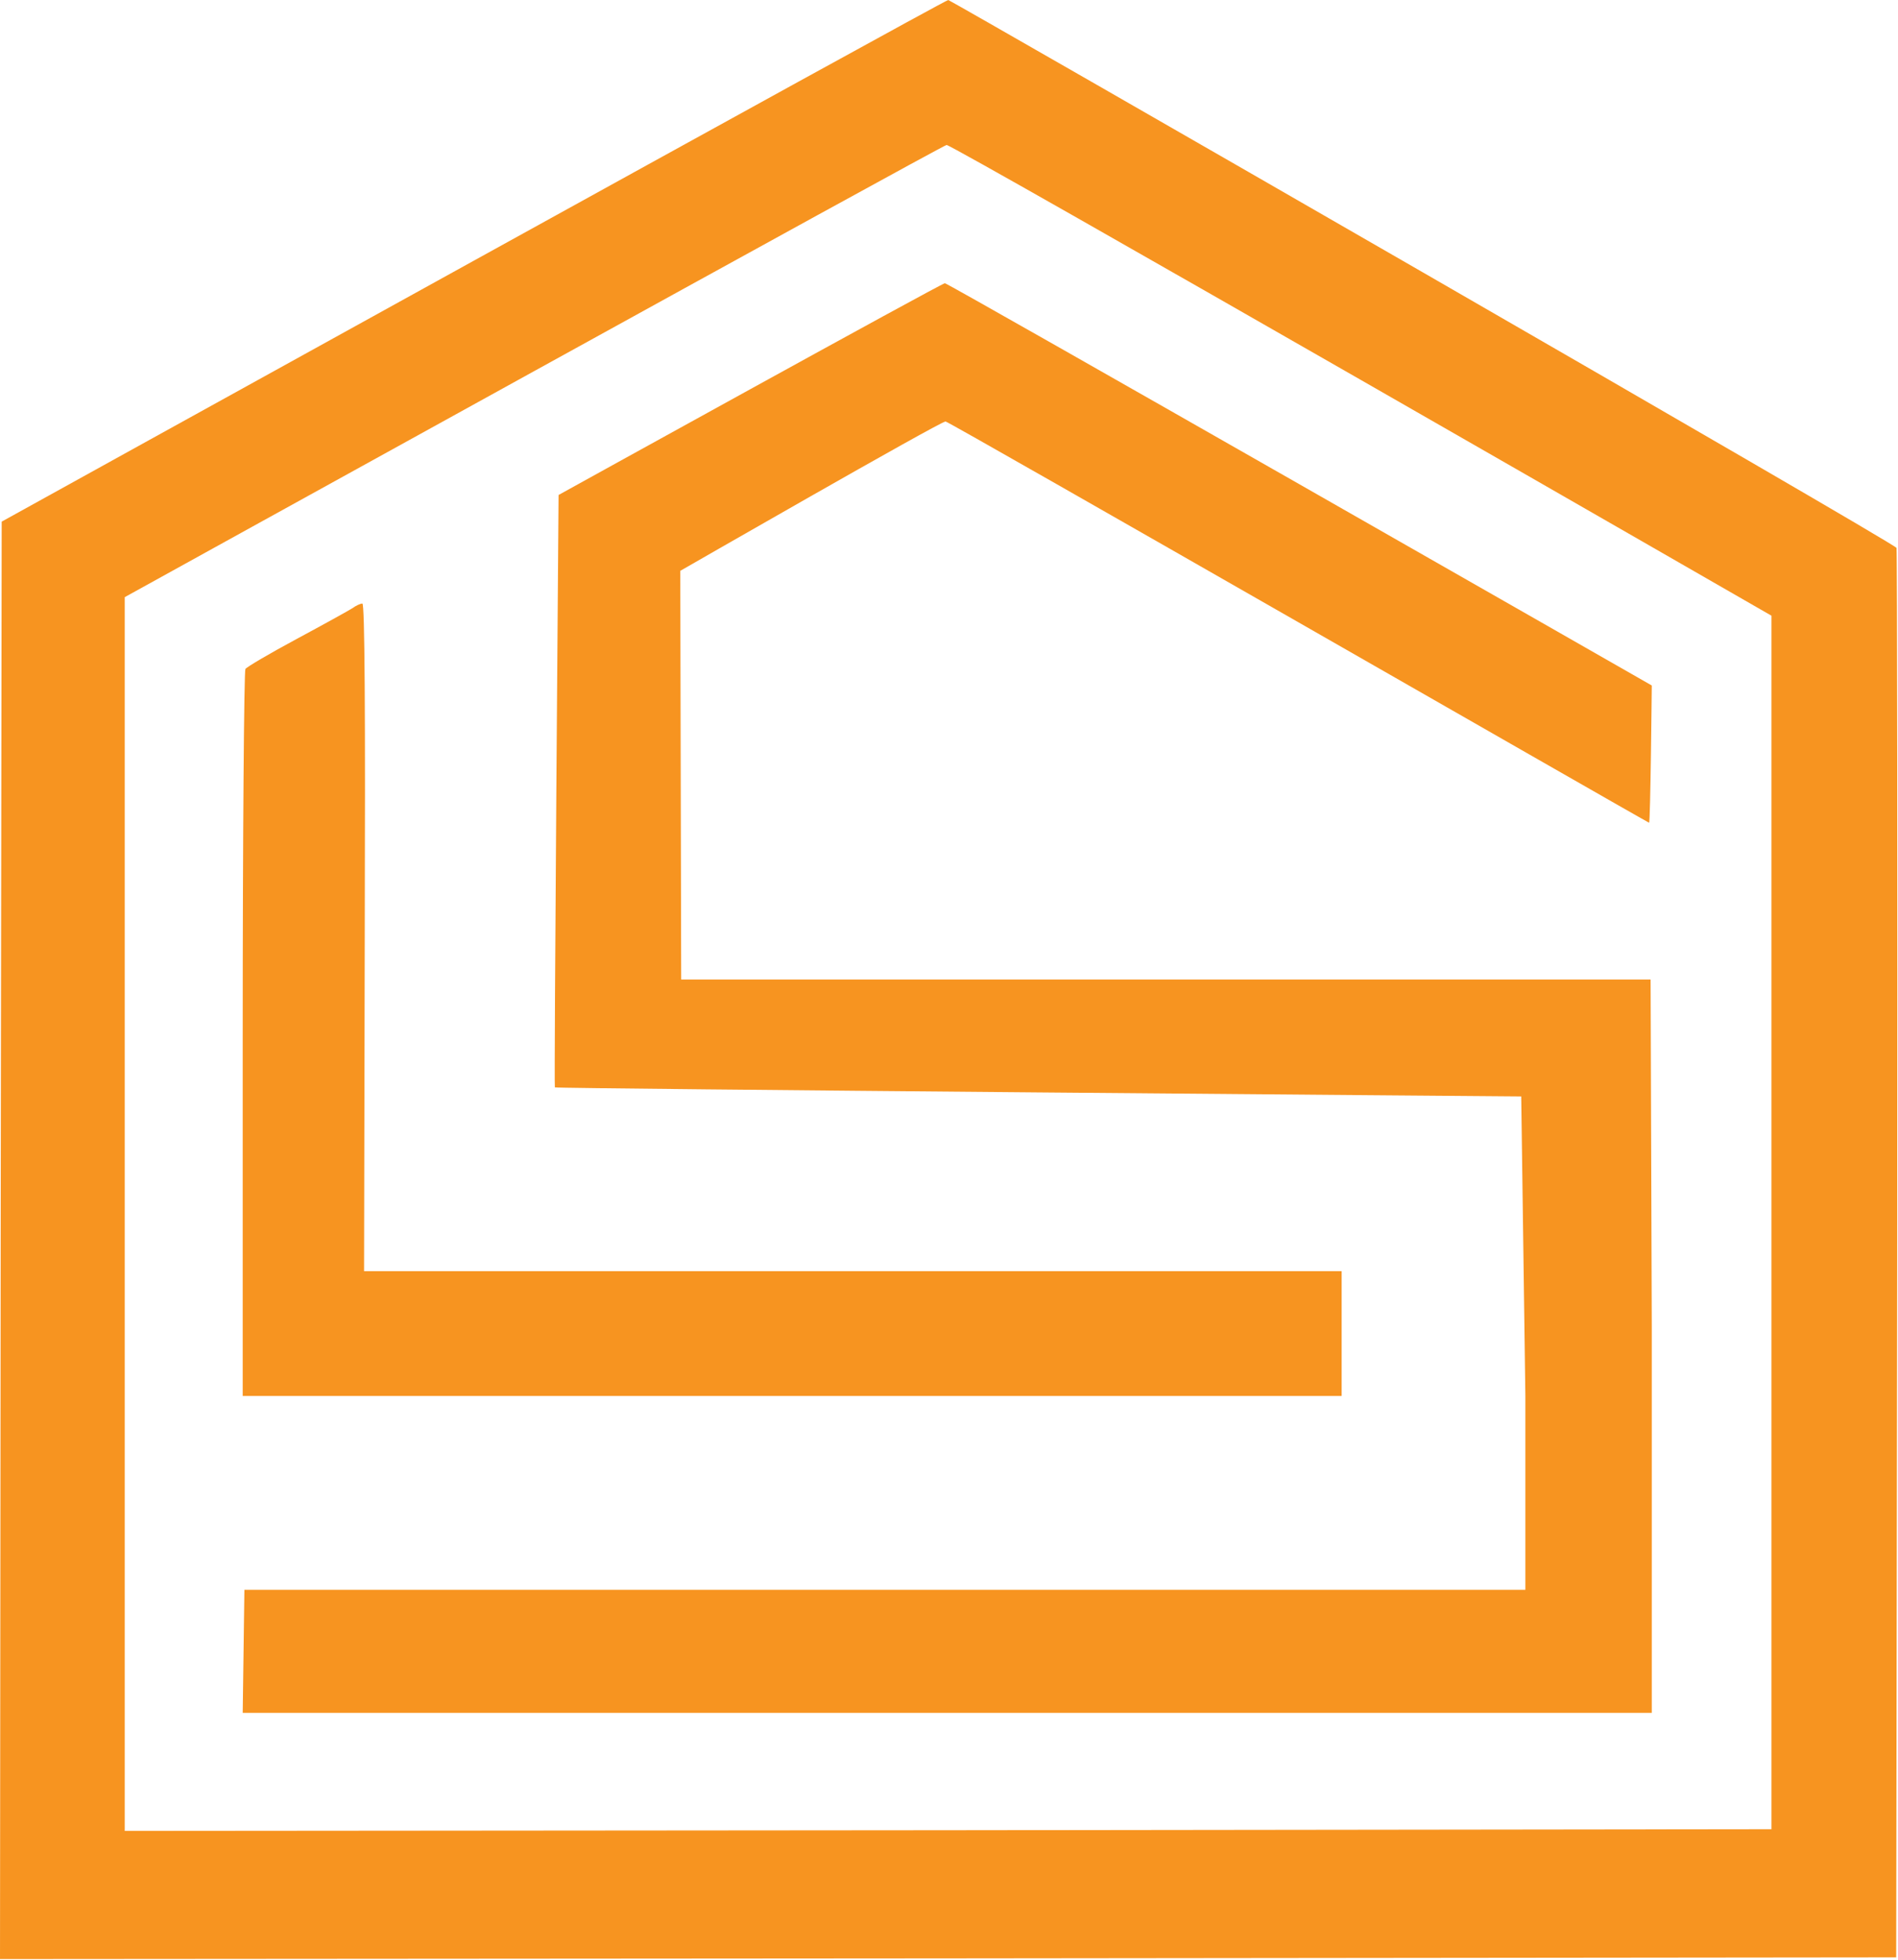
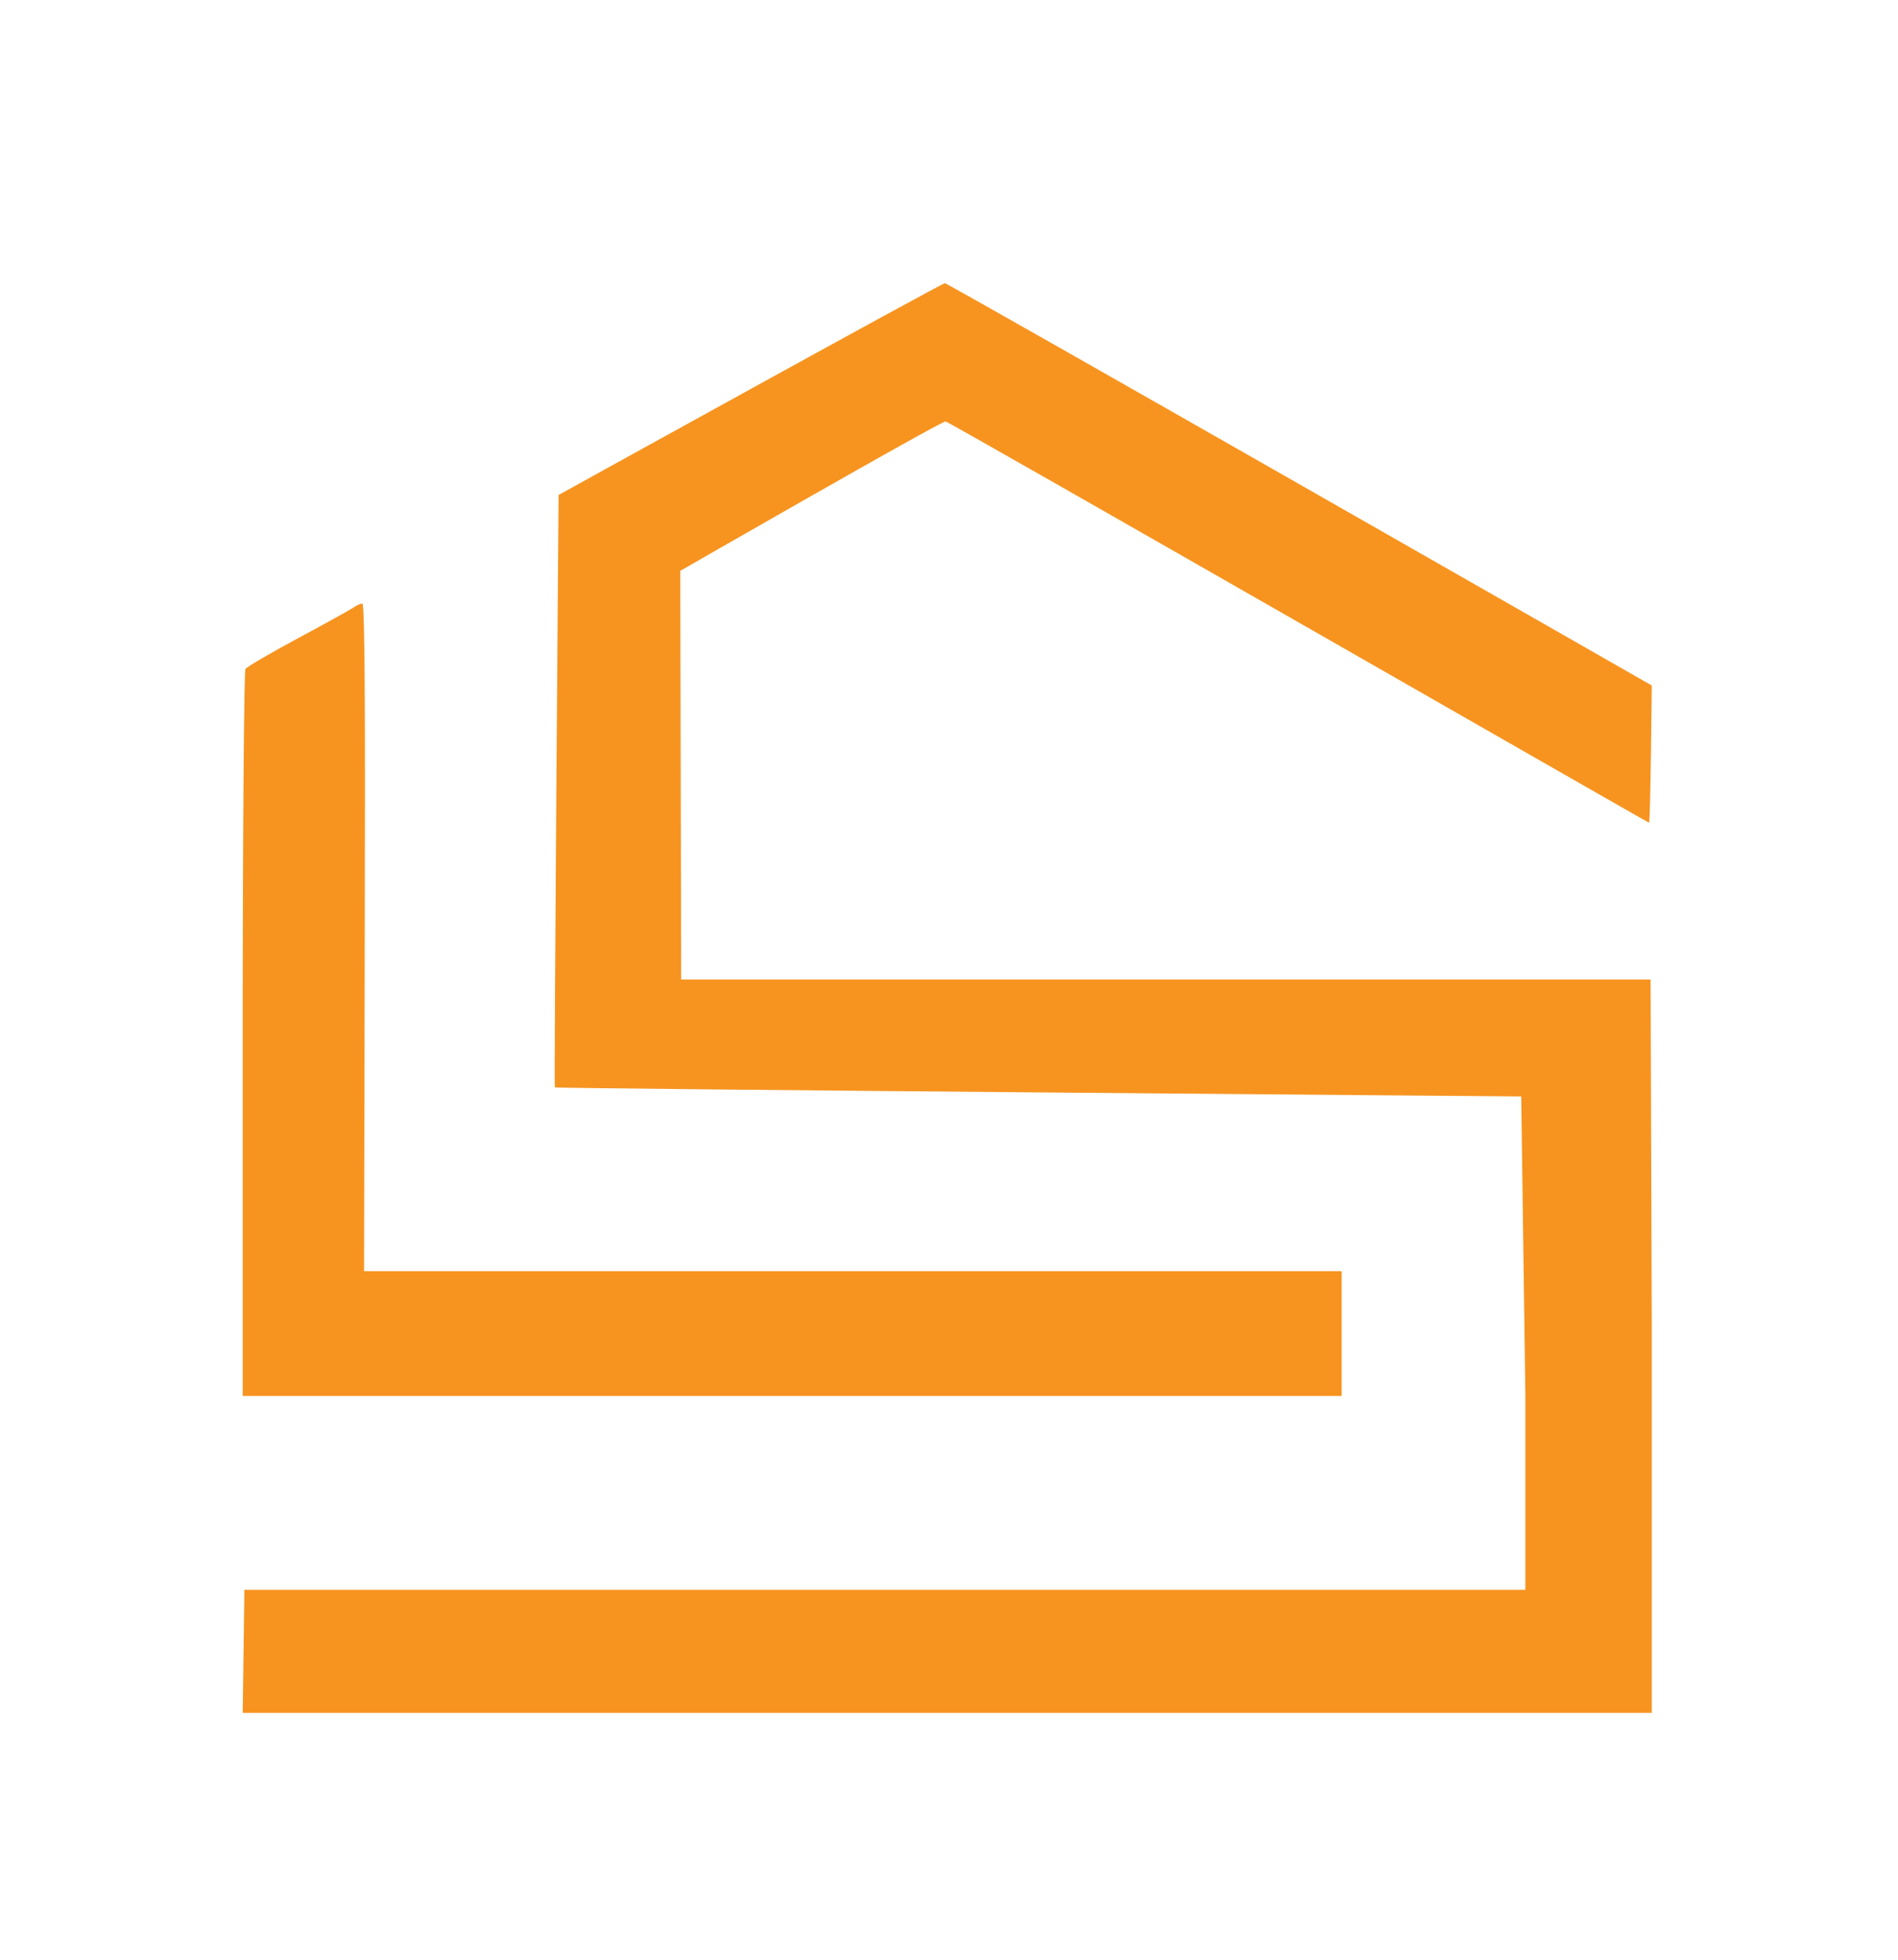
<svg xmlns="http://www.w3.org/2000/svg" width="100%" height="100%" viewBox="0 0 1173 1211" version="1.1" xml:space="preserve" style="fill-rule:evenodd;clip-rule:evenodd;stroke-linejoin:round;stroke-miterlimit:2;">
  <g>
-     <path d="M0.417,766.458l0.625,-444.166c-0,-0 582.708,-322.292 585,-322.292c1.25,0 585.416,335.833 586.041,338.542c0.417,2.291 0.625,199.166 0.417,437.5l-0.625,433.333l-586.042,0.625l-585.833,0.417l0.417,-443.959Zm1094.38,363.75l-0,-749.791c-0,-0 -505.625,-290.834 -509.792,-290.834c-2.292,0 -507.917,279.375 -507.917,279.375l0,762.292l508.959,-0.417l508.75,-0.625Z" style="fill:#f79420;fill-rule:nonzero;" />
    <path d="M150,1058.33l1.042,-76.041l791.666,-0l0,-119.792l-2.563,-185.057c0,-0 -596.185,-4.755 -597.227,-5.589c-0.625,-0.625 2.29,-366.021 2.29,-366.021c0,0 236.667,-130.833 238.75,-130.833c2.084,0 436.875,248.542 436.875,248.542c0,-0 -0.833,84.791 -1.666,84.791c-0.834,0 -432.709,-247.916 -434.792,-247.916c-3.333,-0 -163.958,92.291 -163.958,92.291l0.566,252.5l599.118,0l0.732,214.584l0,238.541l-870.833,0Z" style="fill:#f79420;fill-rule:nonzero;" />
    <path d="M150,639.167c-0,-122.917 0.833,-224.584 1.667,-225.834c0.833,-1.25 15,-9.583 31.666,-18.541c16.667,-8.959 32.084,-17.5 34.375,-18.959c2.292,-1.666 5,-2.916 6.25,-2.916c1.459,-0 1.875,66.041 1.459,206.25l-0.417,206.25l604.167,-0l-0,77.083l-679.167,0l-0,-223.333Z" style="fill:#f79420;fill-rule:nonzero;" />
  </g>
</svg>